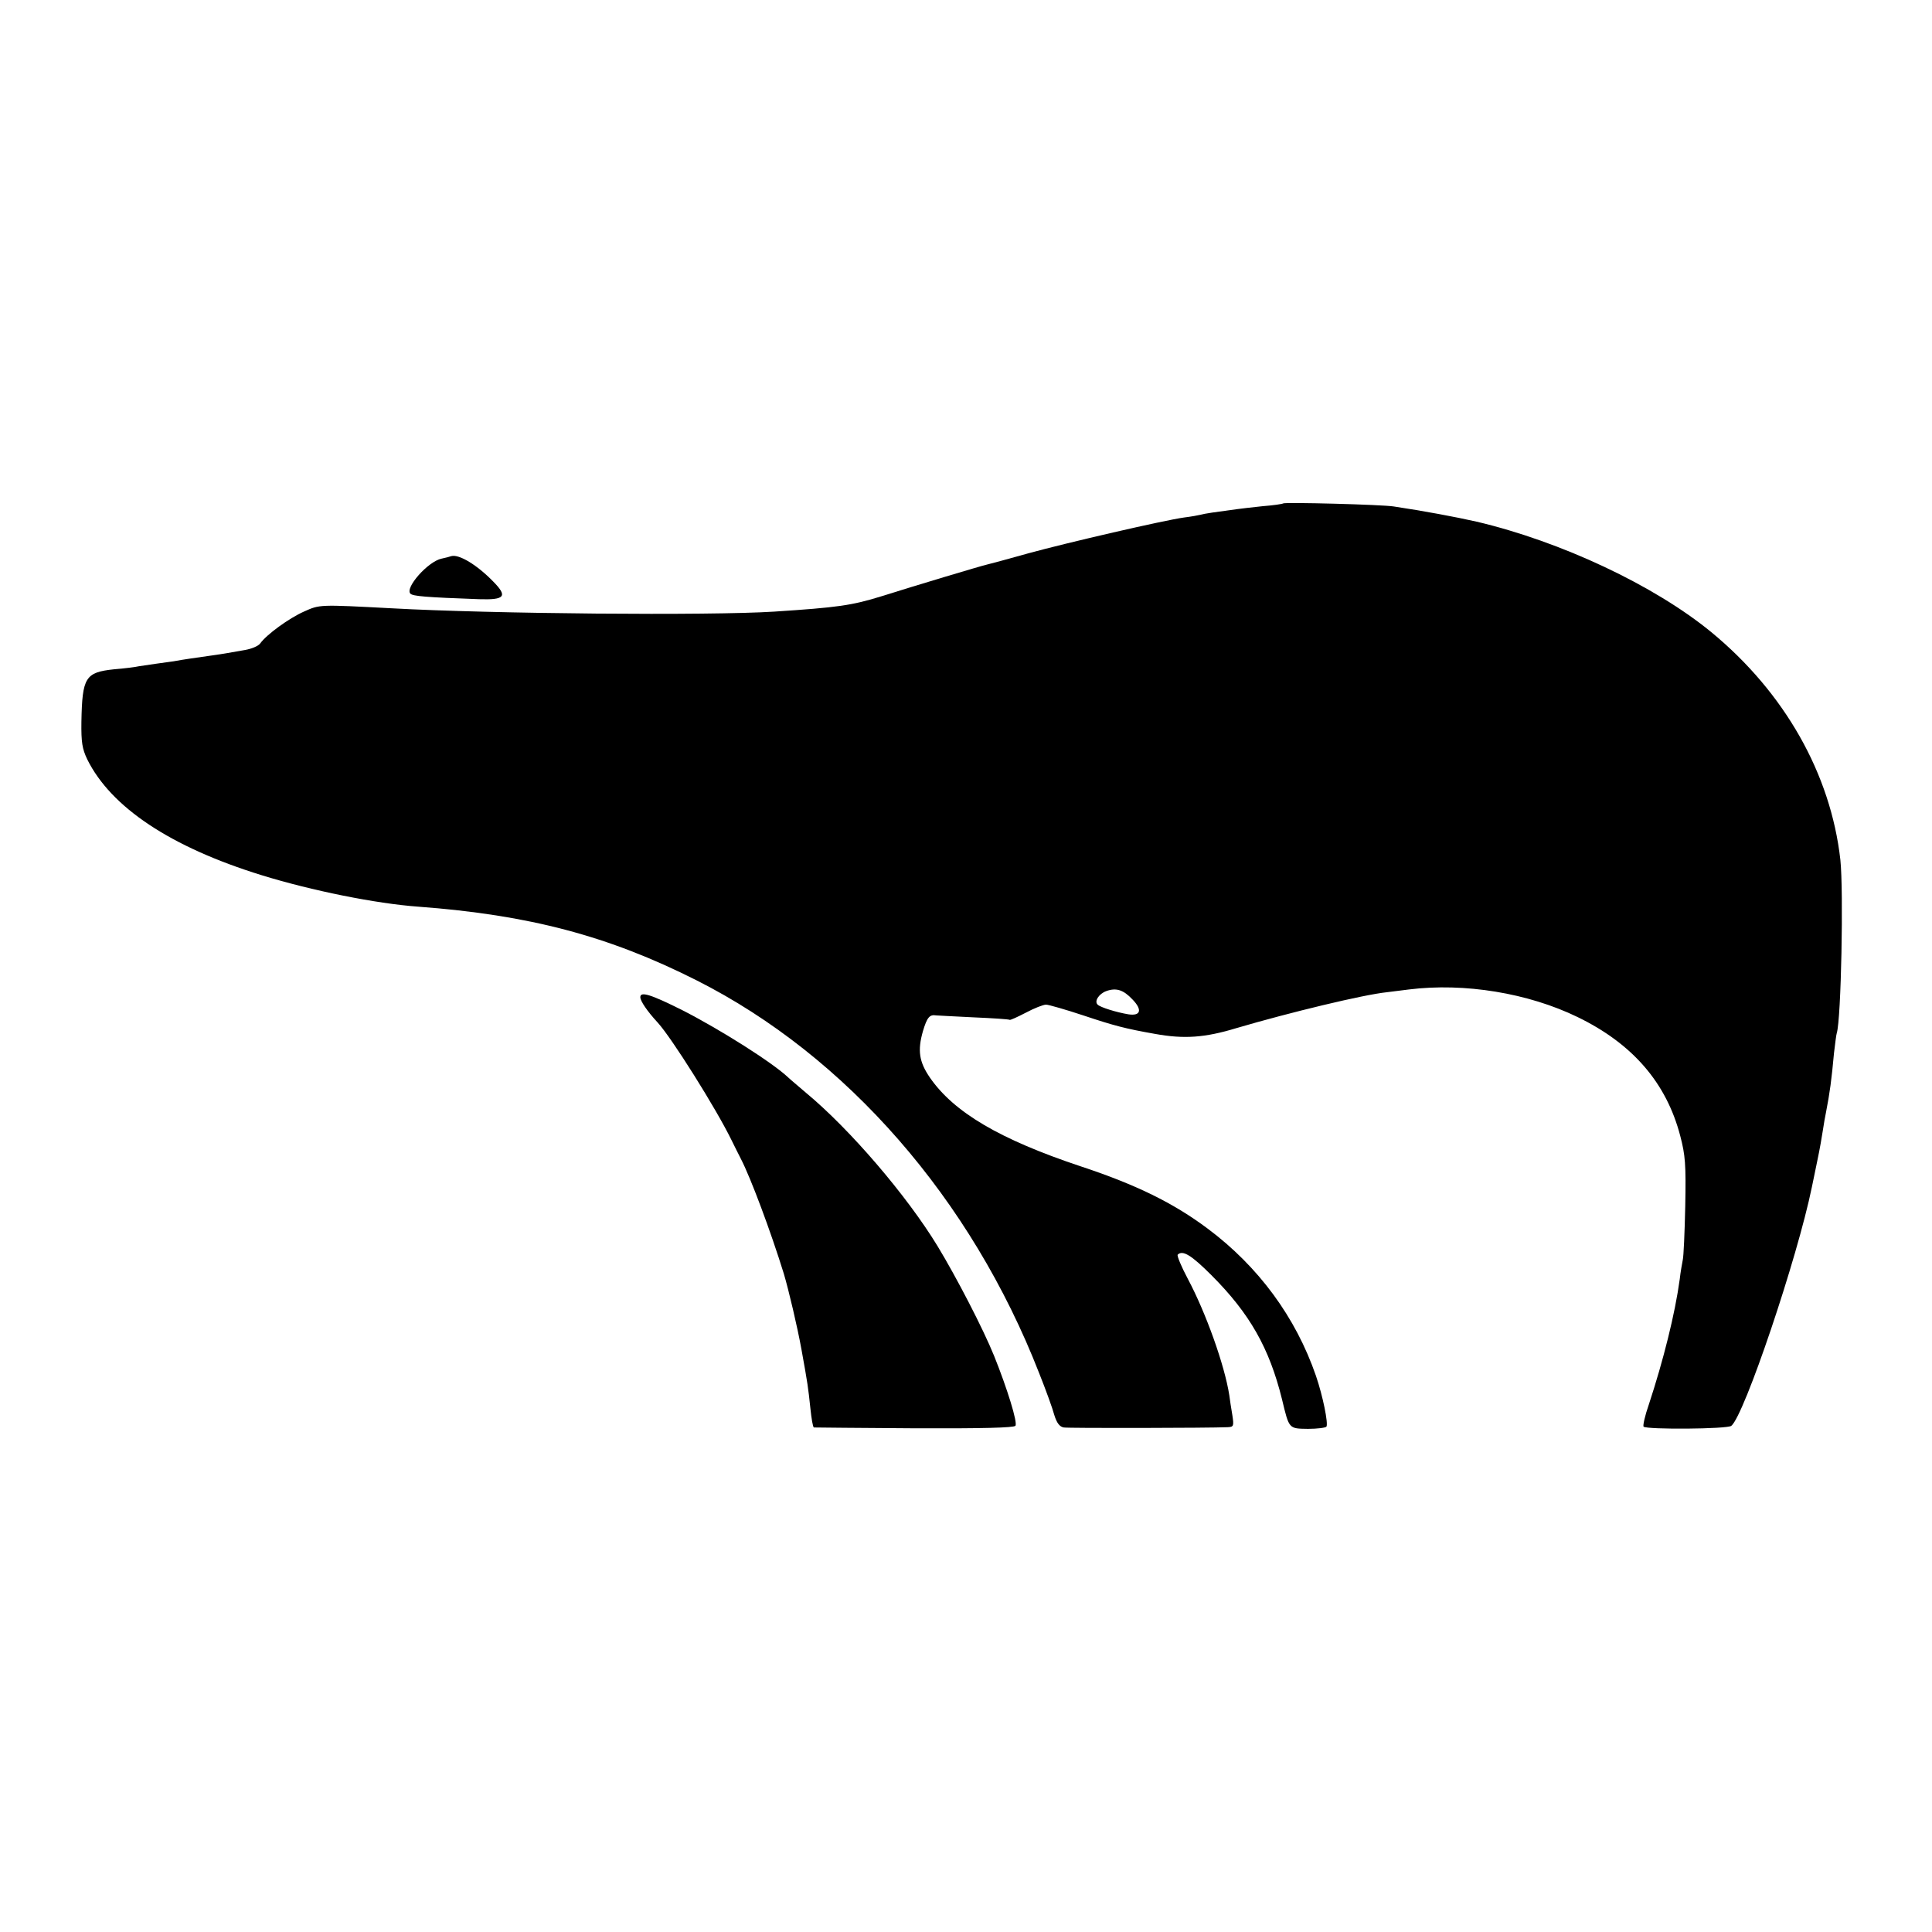
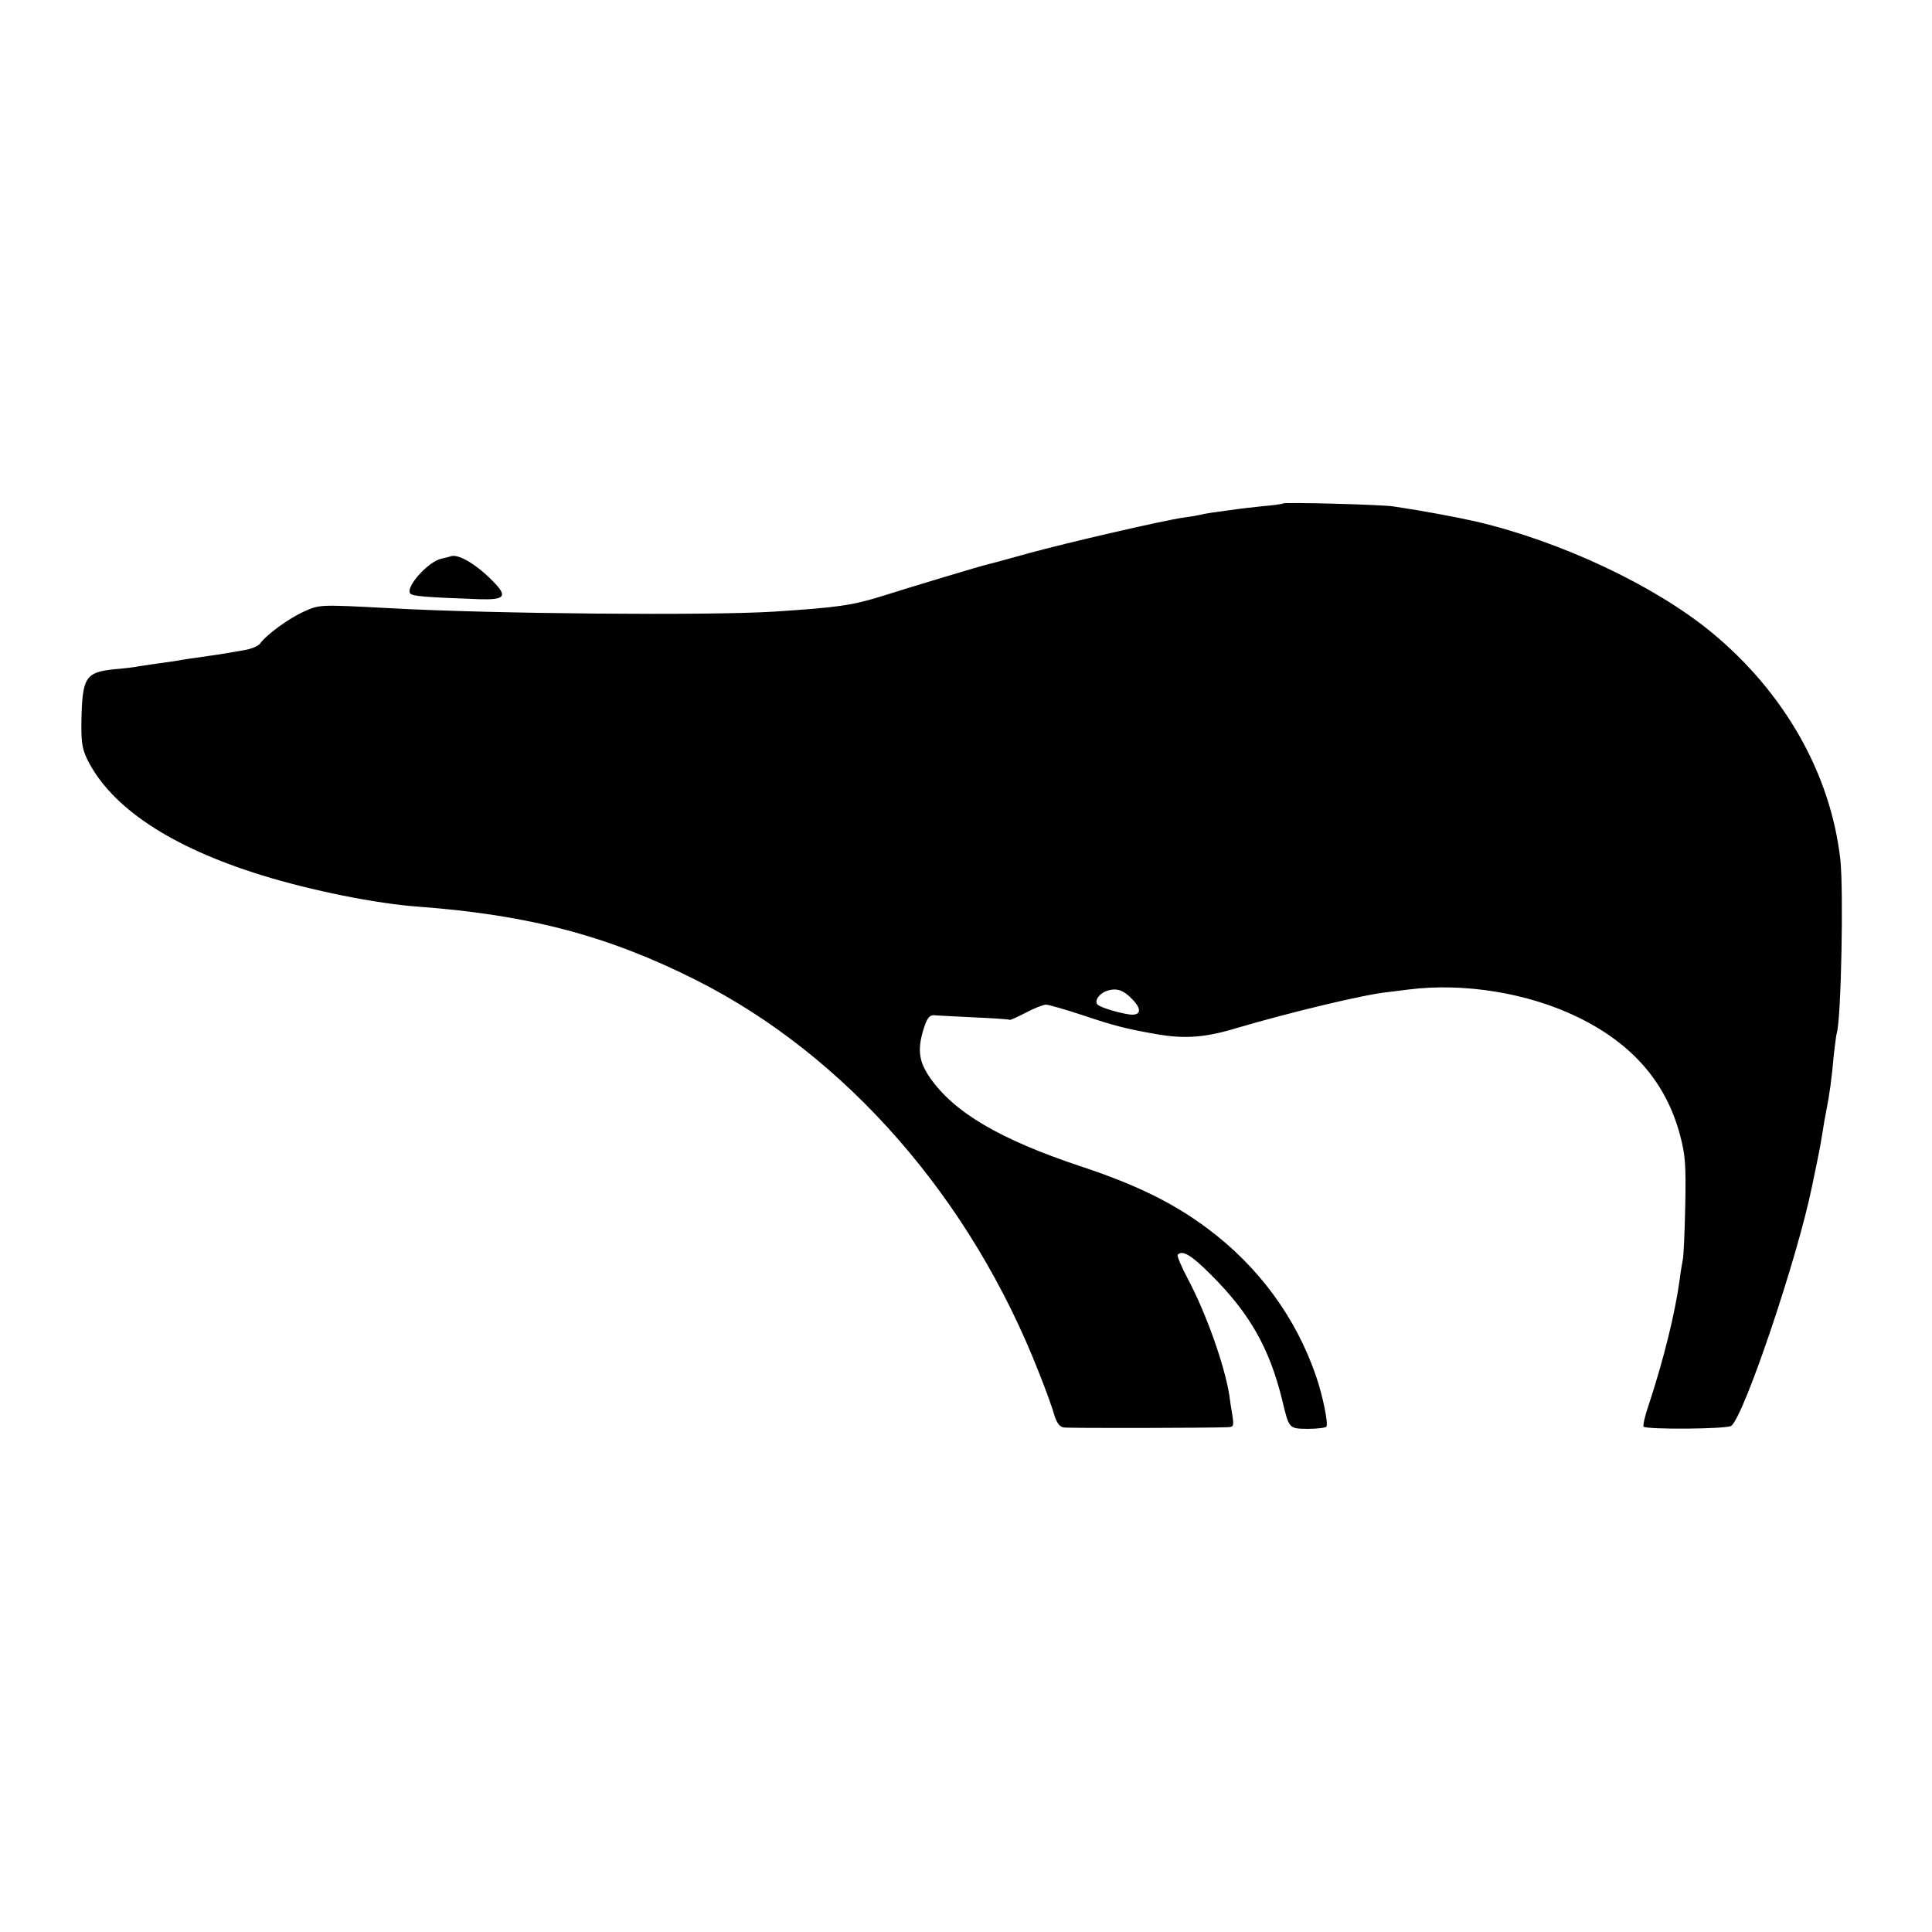
<svg xmlns="http://www.w3.org/2000/svg" version="1.0" width="700pt" height="700pt" viewBox="0 0 700 700" preserveAspectRatio="xMidYMid meet">
  <g transform="translate(0,700) scale(0.1,-0.1)" fill="#000000" stroke="none">
    <path d="M4649 5176 c-2 -2 -35 -7 -74 -10 -38 -4 -81 -9 -95 -11 -75 -10 -117 -16 -130 -20 -8 -2 -35 -7 -60 -10 -72 -10 -423 -91 -565 -130 -71 -20 -138 -38 -147 -40 -23 -5 -269 -79 -383 -115 -109 -34 -161 -41 -390 -56 -234 -15 -1025 -8 -1385 12 -265 14 -261 14 -319 -12 -54 -24 -135 -83 -158 -115 -7 -10 -32 -20 -55 -24 -24 -4 -52 -9 -63 -11 -18 -3 -41 -7 -135 -20 -19 -3 -47 -7 -61 -10 -15 -2 -44 -6 -65 -9 -22 -3 -49 -7 -61 -9 -12 -3 -53 -8 -90 -11 -104 -11 -115 -29 -118 -190 -1 -75 3 -98 21 -136 86 -174 302 -318 632 -420 181 -56 415 -103 567 -114 403 -30 690 -106 1009 -267 543 -274 995 -792 1241 -1423 24 -60 49 -129 55 -152 9 -29 19 -42 34 -45 18 -3 527 -2 594 1 22 1 23 4 17 44 -4 23 -9 56 -11 72 -17 109 -85 299 -150 421 -24 45 -40 84 -37 88 18 18 50 -2 122 -74 139 -139 210 -264 256 -450 26 -108 24 -106 94 -107 34 0 64 4 67 8 7 12 -13 111 -38 184 -73 212 -208 396 -393 534 -123 92 -259 159 -459 225 -294 98 -460 196 -547 322 -39 57 -45 98 -25 168 15 50 24 61 48 57 5 0 65 -4 135 -7 71 -3 129 -7 131 -9 2 -2 28 10 59 26 30 16 63 29 73 29 9 0 72 -18 138 -40 108 -36 149 -47 257 -66 105 -19 180 -14 295 21 194 57 459 121 545 130 6 1 42 5 80 10 201 25 432 -13 611 -100 200 -97 322 -239 372 -431 18 -69 21 -102 18 -254 -2 -96 -6 -184 -9 -195 -2 -11 -8 -42 -11 -70 -17 -125 -59 -293 -112 -454 -14 -40 -22 -76 -19 -80 12 -11 304 -9 318 3 47 38 239 607 292 866 2 8 10 50 19 92 9 42 18 94 21 115 3 21 8 49 11 63 14 72 20 117 29 215 4 33 8 66 10 72 16 50 25 515 13 628 -35 311 -202 606 -468 825 -206 169 -544 328 -850 400 -75 17 -193 39 -300 55 -43 7 -395 16 -401 11z m-546 -1797 c37 -38 30 -61 -15 -54 -42 7 -101 25 -111 35 -13 12 4 39 31 49 36 13 62 5 95 -30z" />
    <path d="M1635 4985 c-5 -2 -21 -6 -35 -9 -49 -10 -134 -106 -113 -127 9 -9 54 -13 249 -20 93 -3 104 10 52 63 -59 61 -125 101 -153 93z" />
-     <path d="M2320 3387 c0 -14 25 -51 63 -92 51 -56 210 -309 267 -425 12 -25 28 -56 35 -70 35 -68 107 -260 155 -415 18 -61 49 -192 64 -275 23 -127 24 -136 32 -211 4 -38 9 -70 13 -71 3 0 167 -2 364 -3 247 -1 360 2 366 9 9 11 -30 136 -77 253 -40 99 -137 286 -205 398 -112 184 -318 424 -476 555 -29 25 -59 50 -65 56 -57 54 -245 173 -384 244 -114 57 -152 69 -152 47z" />
  </g>
</svg>